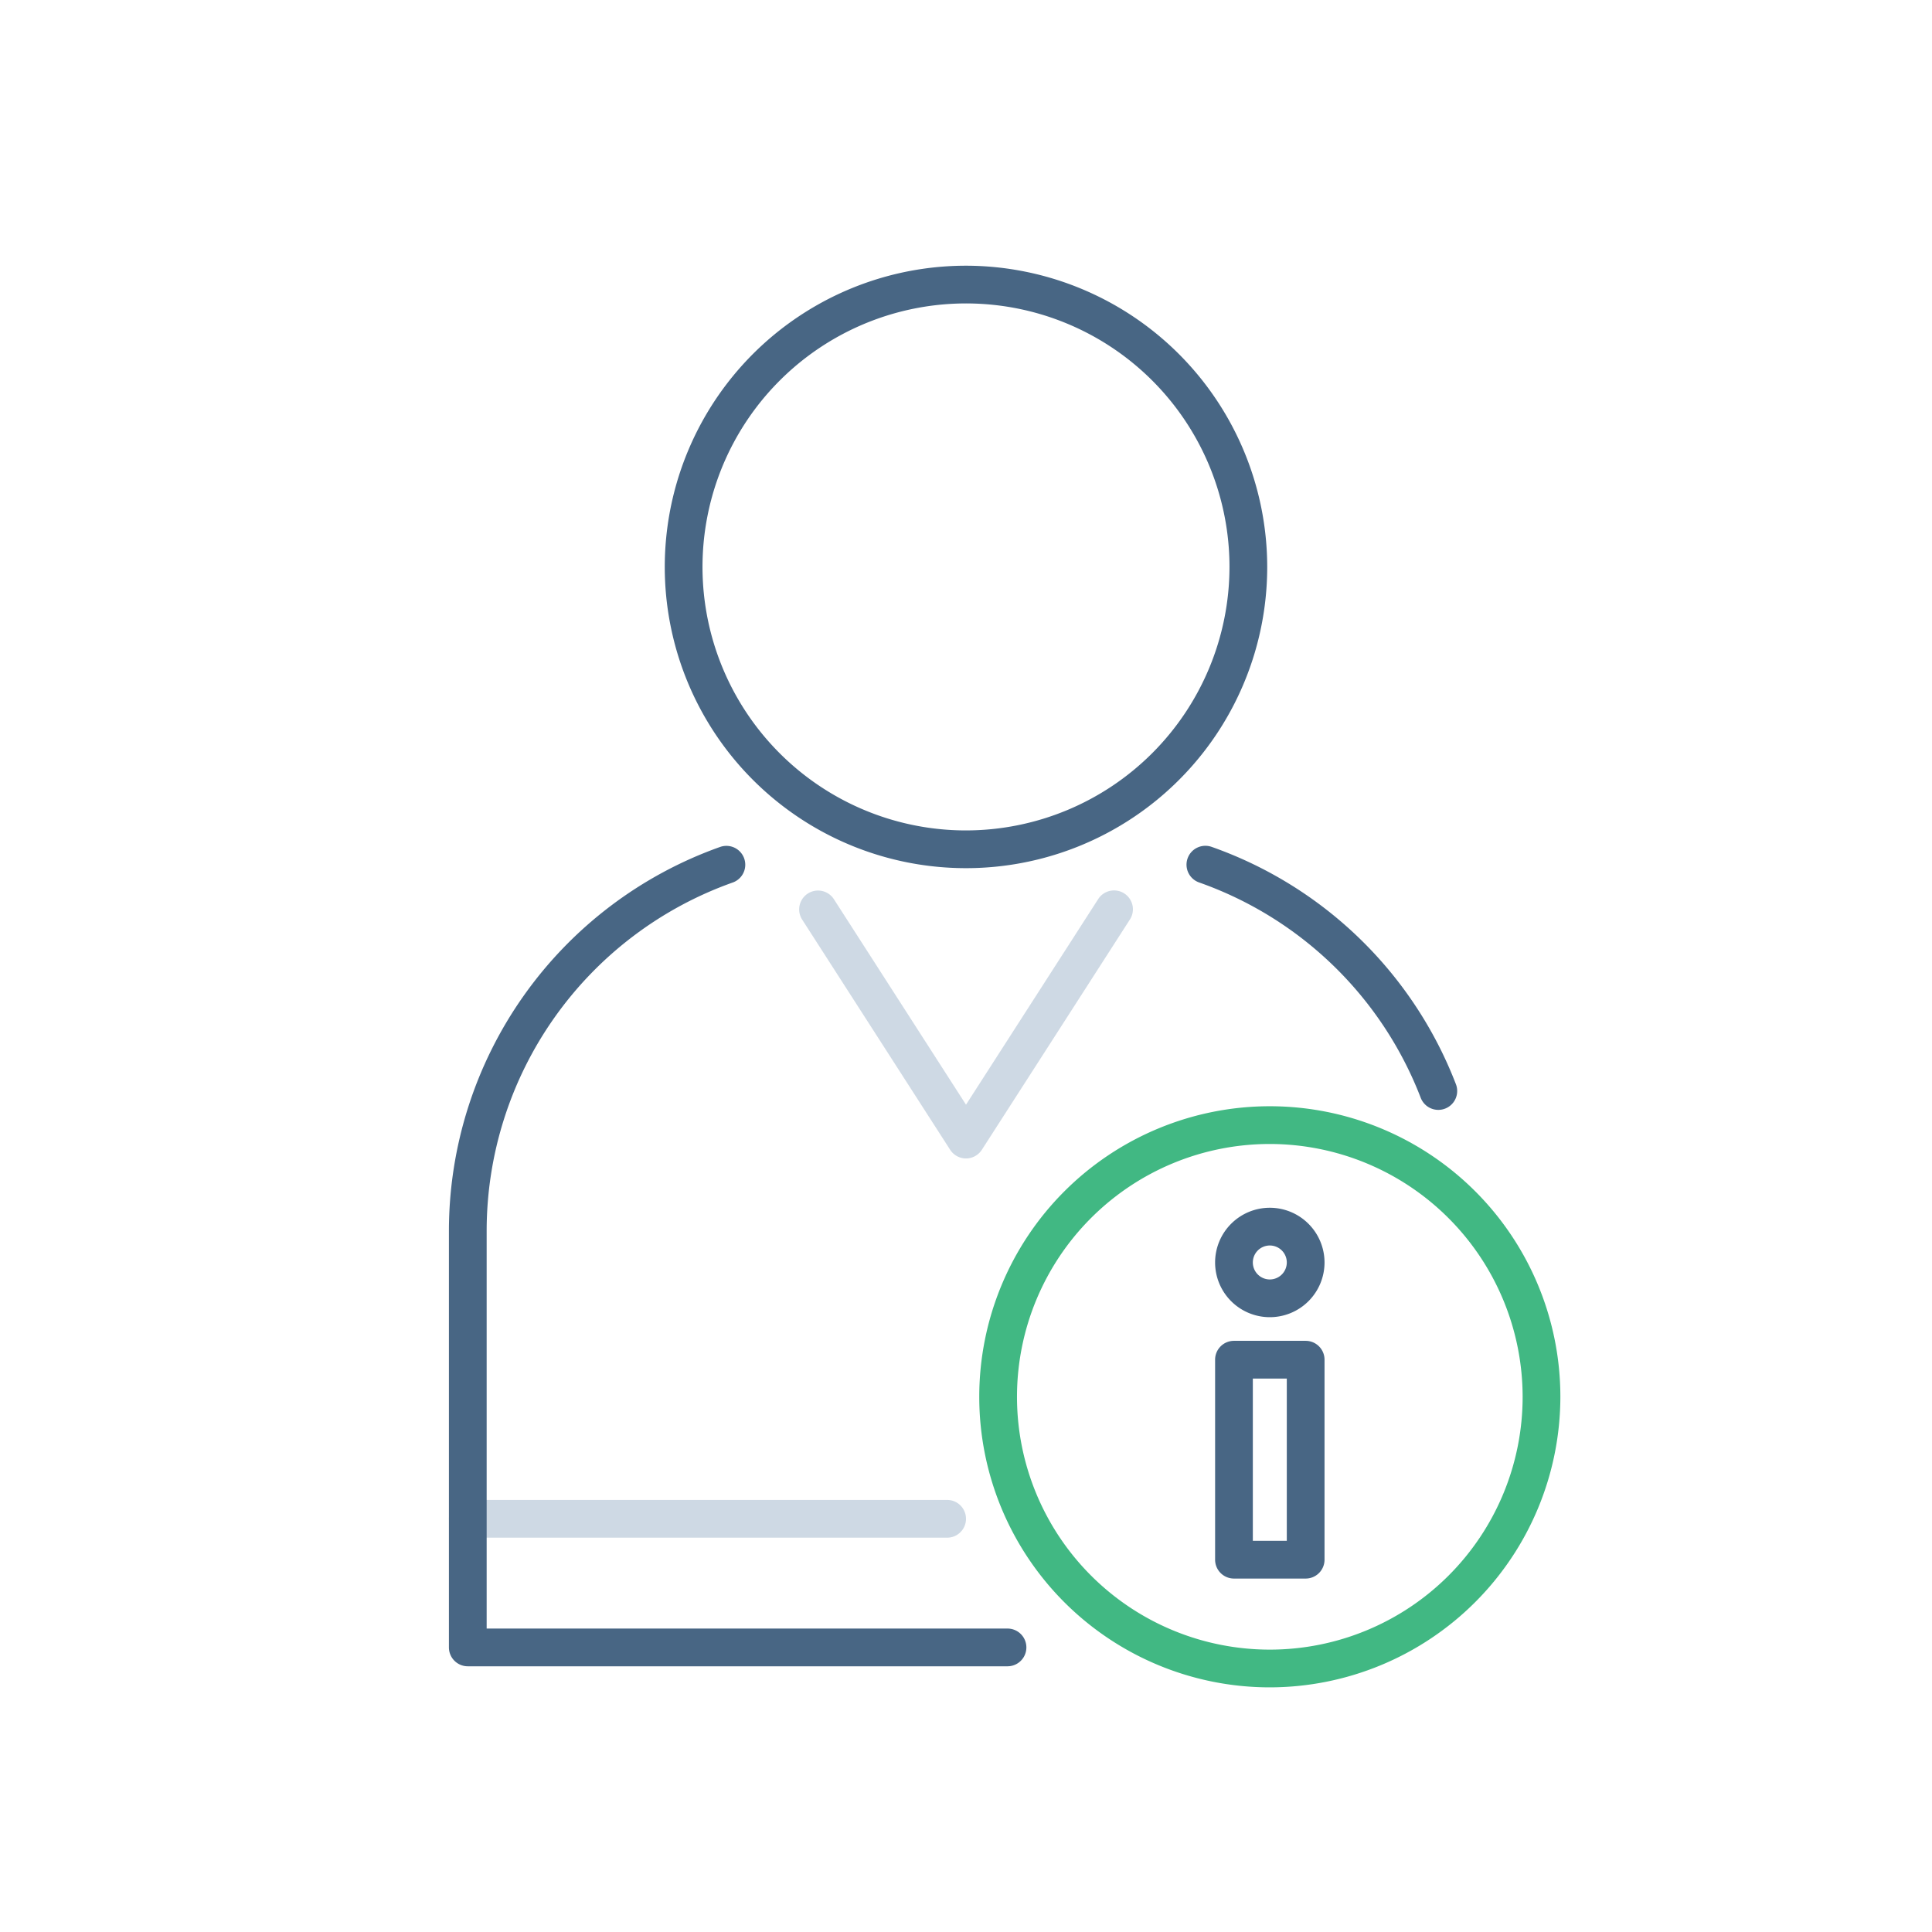
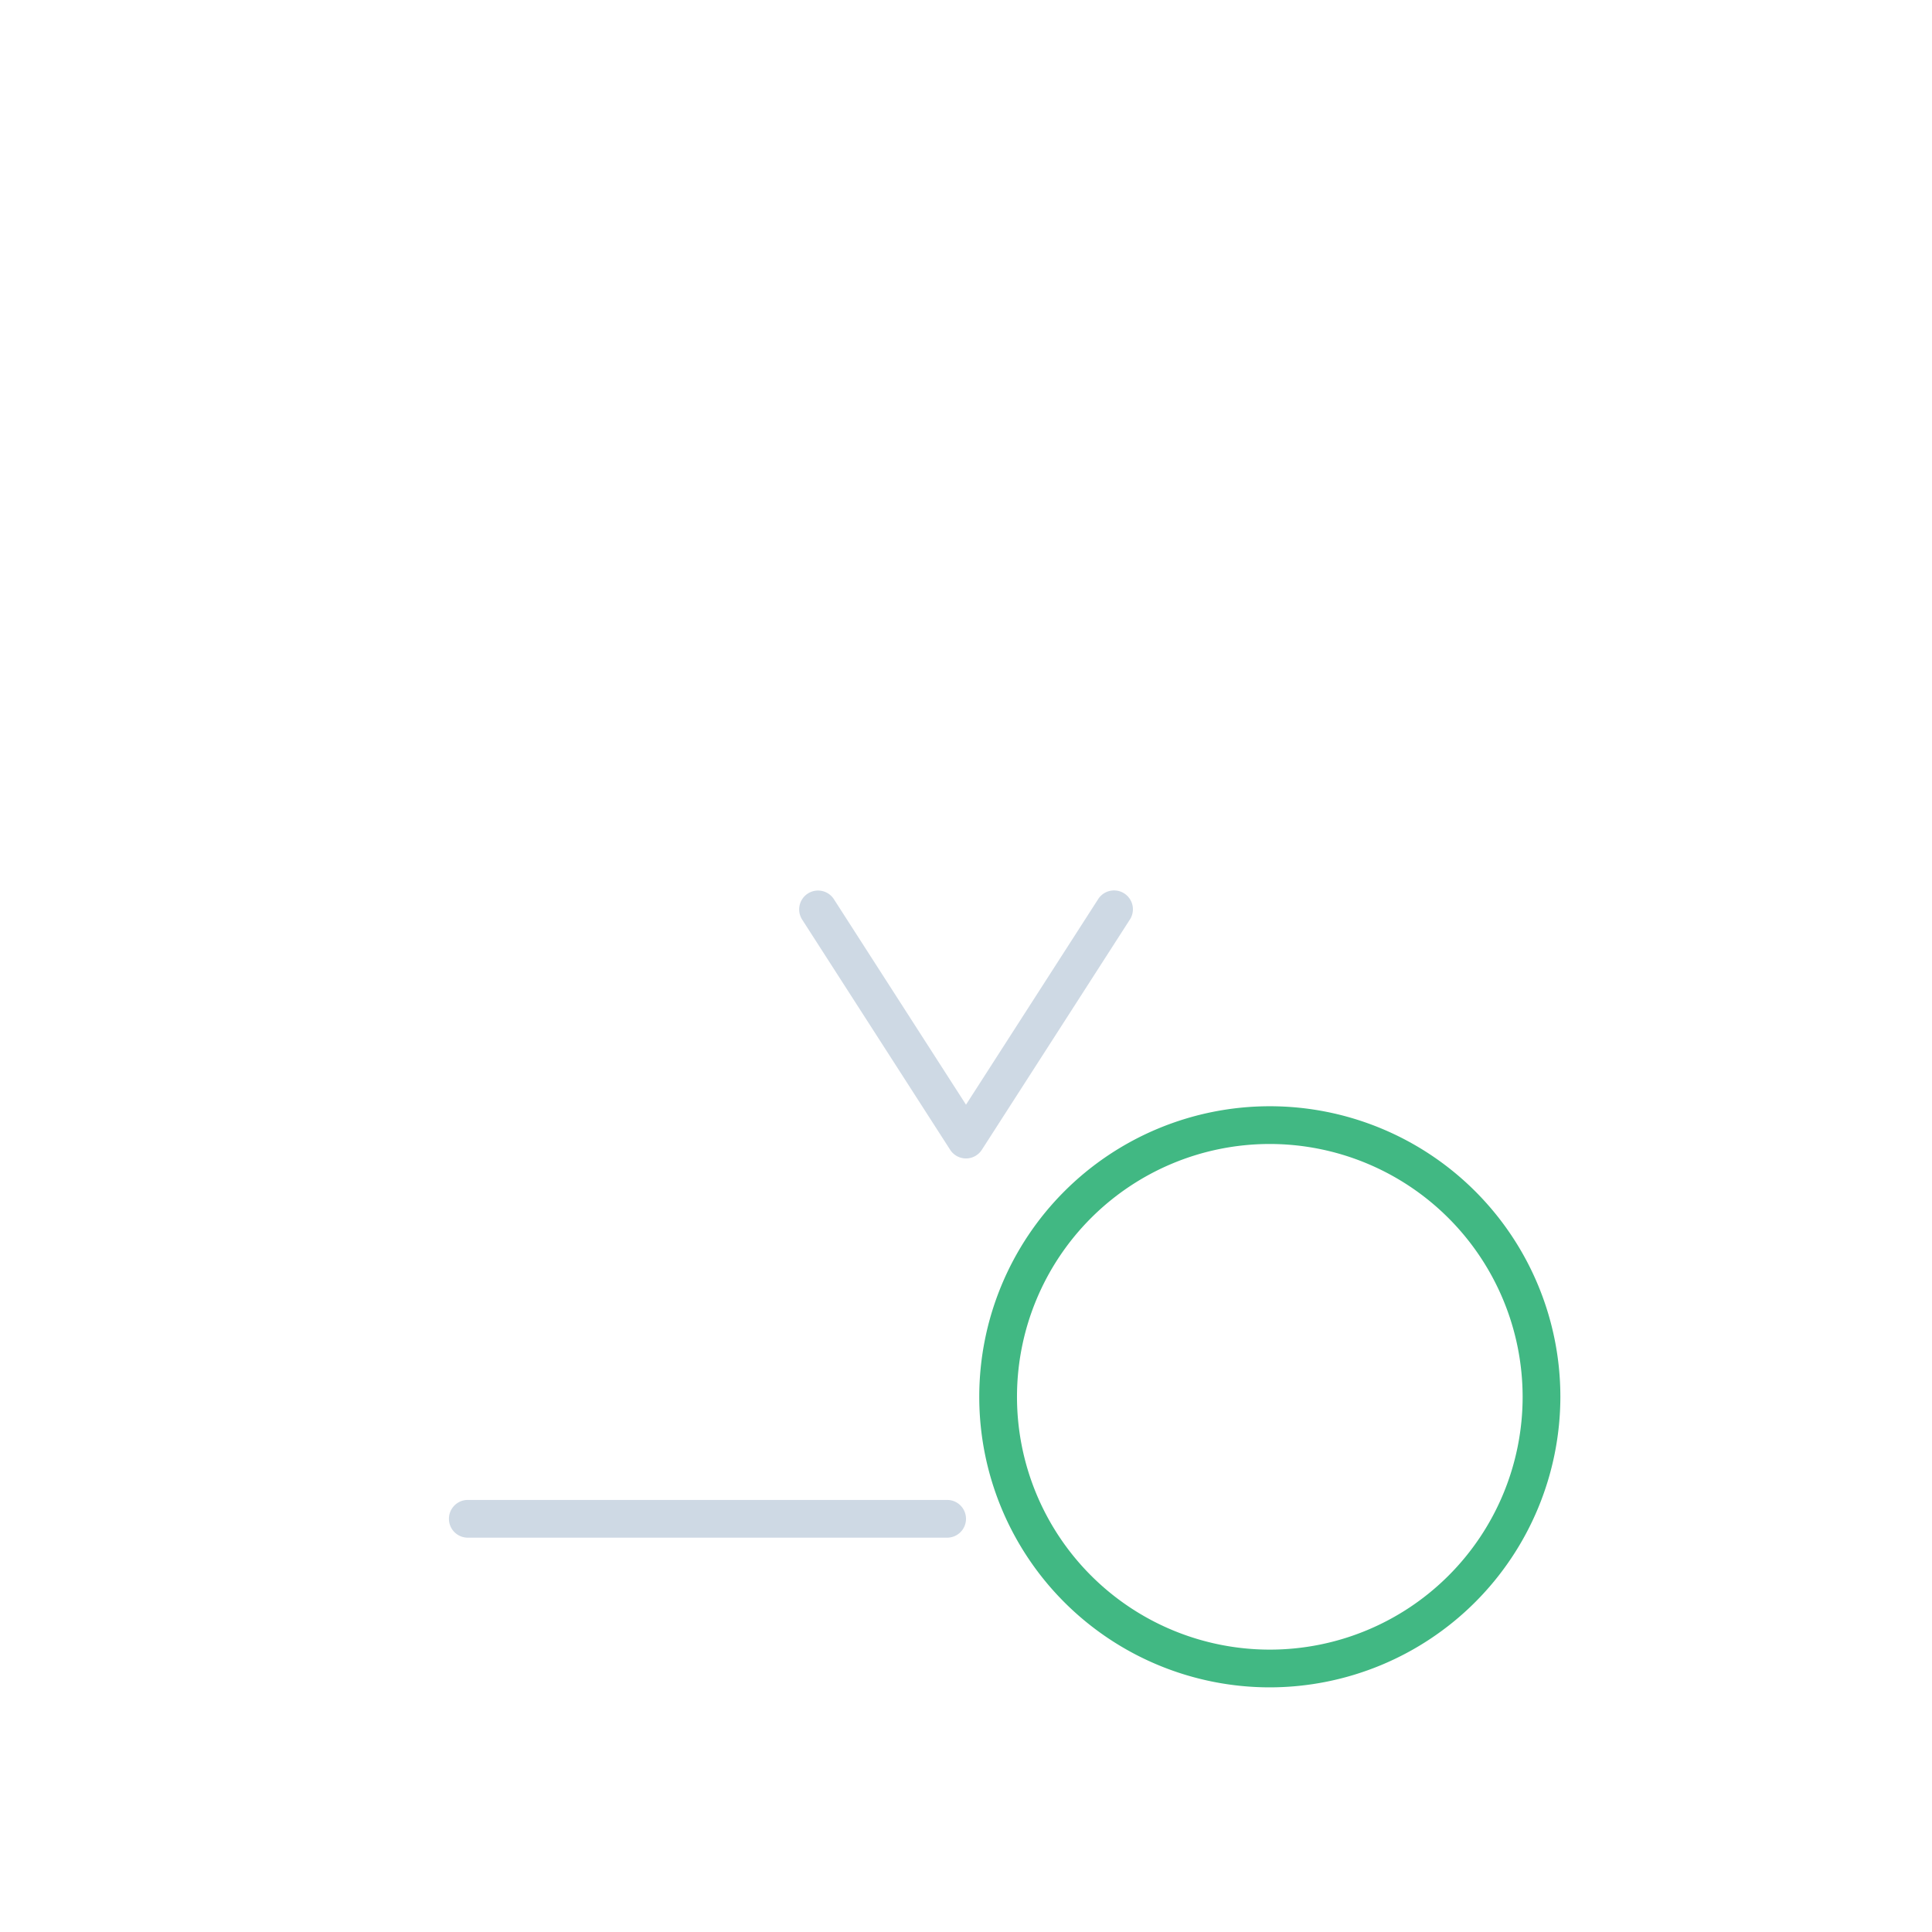
<svg xmlns="http://www.w3.org/2000/svg" viewBox="0 0 256 256">
  <path fill="#ced9e4" d="M125.5 203.75H61.985a2.5 2.5 0 010-5H125.5a2.5 2.5 0 010 5zM128 153.5a2.5 2.5 0 01-2.1-1.148l-19.571-30.441a2.5 2.5 0 114.206-2.7L128 146.377l17.469-27.17a2.5 2.5 0 114.205 2.7L130.1 152.352a2.5 2.5 0 01-2.1 1.148z" />
  <path fill="#41b883" d="M168.257 223.583a38.5 38.5 0 1138.5-38.5 38.544 38.544 0 01-38.5 38.5zm0-72a33.5 33.5 0 1033.5 33.5 33.538 33.538 0 00-33.5-33.5z" />
  <g fill="#486684">
-     <path d="M128 35.208a39.914 39.914 0 1039.913 39.914A39.959 39.959 0 00128 35.208zm0 74.827a34.914 34.914 0 1134.913-34.913A34.953 34.953 0 01128 110.035zM133.5 215.792H64.485v-52.724a49 49 0 0132.6-46.129 2.5 2.5 0 00-1.667-4.714 54.012 54.012 0 00-35.934 50.843v55.224a2.5 2.5 0 002.5 2.5H133.5a2.5 2.5 0 000-5zM192.917 143.665a53.877 53.877 0 00-32.34-31.441 2.5 2.5 0 10-1.666 4.714 48.882 48.882 0 0129.342 28.527 2.5 2.5 0 002.333 1.6 2.5 2.5 0 002.331-3.4zM173.007 177.667h-9.5a2.5 2.5 0 00-2.5 2.5v26.5a2.5 2.5 0 002.5 2.5h9.5a2.5 2.5 0 002.5-2.5v-26.5a2.5 2.5 0 00-2.5-2.5zm-2.5 26.5h-4.5v-21.5h4.5zM168.257 160.034a7.25 7.25 0 107.25 7.25 7.258 7.258 0 00-7.25-7.25zm0 9.5a2.25 2.25 0 112.25-2.25 2.253 2.253 0 01-2.25 2.25z" />
-   </g>
+     </g>
</svg>